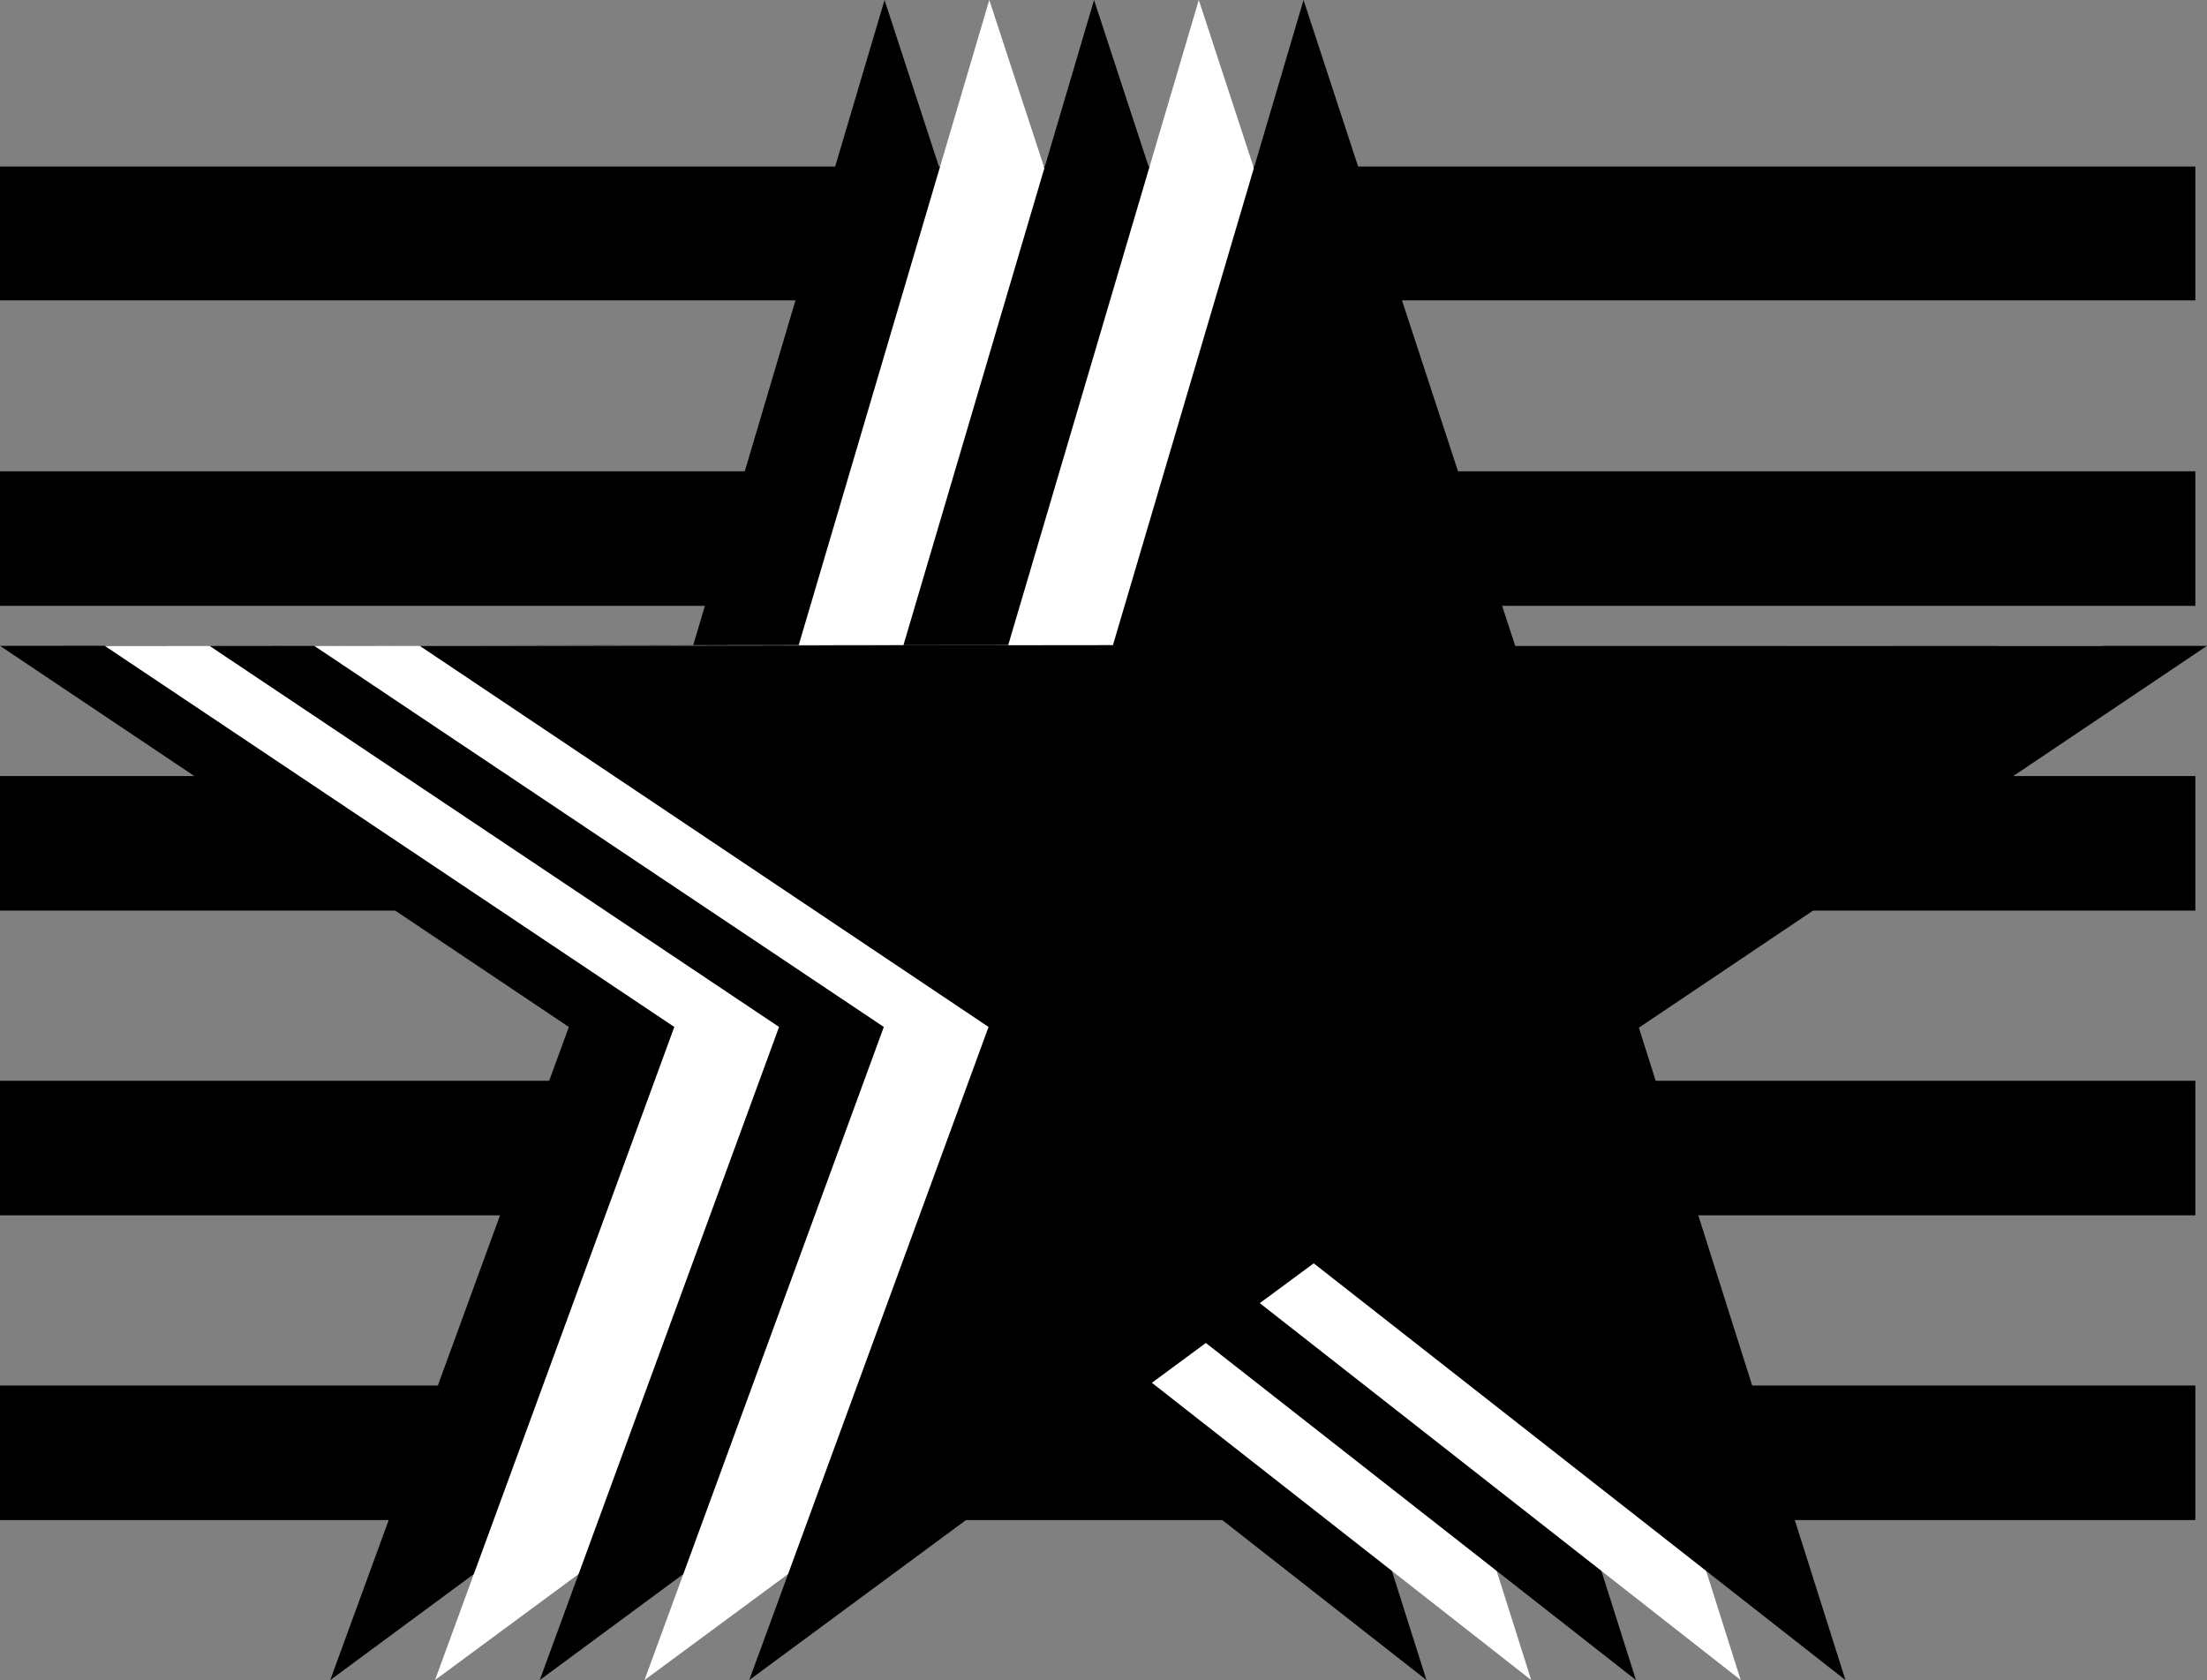
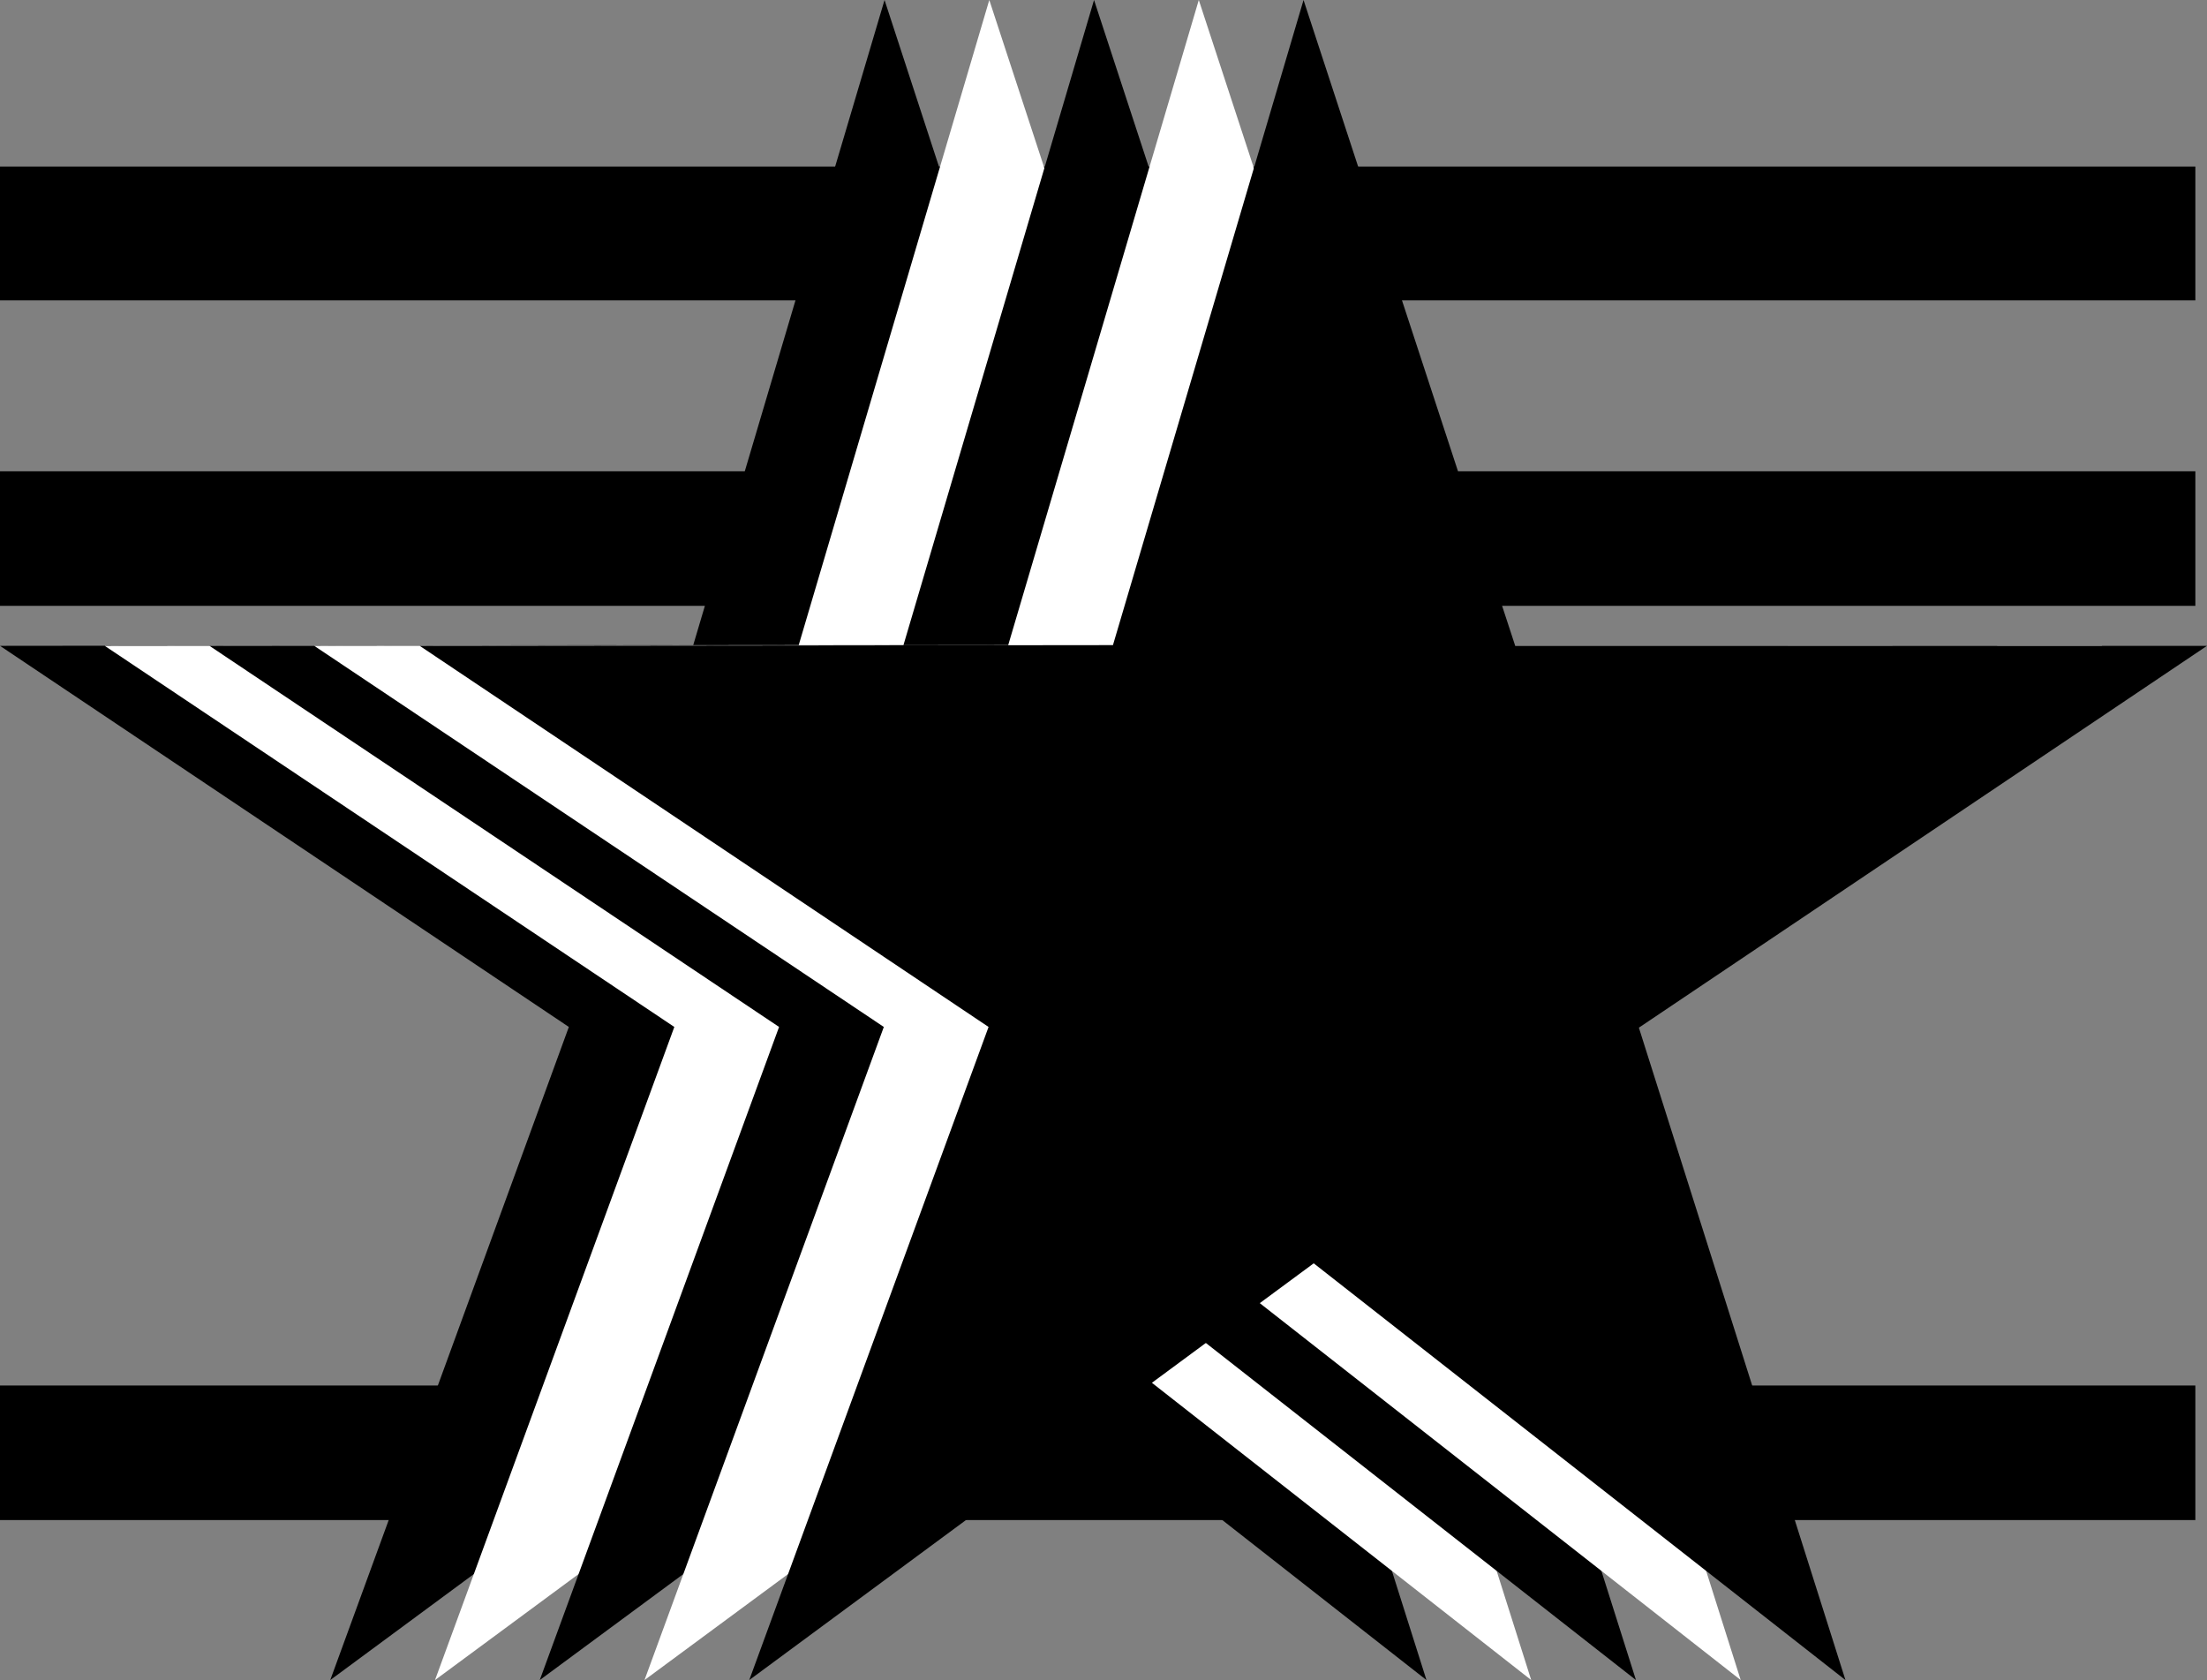
<svg xmlns="http://www.w3.org/2000/svg" xmlns:ns1="http://sodipodi.sourceforge.net/DTD/sodipodi-0.dtd" xmlns:ns2="http://www.inkscape.org/namespaces/inkscape" version="1.0" width="129.724mm" height="98.75mm" id="svg10" ns1:docname="Stars &amp; Stripes.wmf">
  <rect width="100%" height="100%" fill="#808080" stroke="none" />
  <ns1:namedview id="namedview10" pagecolor="#ffffff" bordercolor="#000000" borderopacity="0.25" ns2:showpageshadow="2" ns2:pageopacity="0.0" ns2:pagecheckerboard="0" ns2:deskcolor="#d1d1d1" ns2:document-units="mm" />
  <defs id="defs1">
    <pattern id="WMFhbasepattern" patternUnits="userSpaceOnUse" width="6" height="6" x="0" y="0" />
  </defs>
  <path style="fill:#000000;fill-opacity:1;fill-rule:evenodd;stroke:none" d="M 487.708,37 V 66.729 H 0 V 37 Z" id="path1" />
  <path style="fill:#000000;fill-opacity:1;fill-rule:evenodd;stroke:none" d="m 487.708,104.698 v 29.891 H 0 v -29.891 z" id="path2" />
-   <path style="fill:#000000;fill-opacity:1;fill-rule:evenodd;stroke:none" d="m 487.708,172.396 v 29.891 H 0 v -29.891 z" id="path3" />
-   <path style="fill:#000000;fill-opacity:1;fill-rule:evenodd;stroke:none" d="m 487.708,240.094 v 29.891 H 0 v -29.891 z" id="path4" />
  <path style="fill:#000000;fill-opacity:1;fill-rule:evenodd;stroke:none" d="m 487.708,307.792 v 29.891 H 0 v -29.891 z" id="path5" />
-   <path style="fill:#000000;fill-opacity:1;fill-rule:evenodd;stroke:none" d="M 126.371,228.137 0,143.475 154.005,143.313 196.505,0 243.369,143.475 H 397.212 L 271.003,228.299 316.897,373.228 198.768,280.648 73.366,373.228 Z" id="path6" />
+   <path style="fill:#000000;fill-opacity:1;fill-rule:evenodd;stroke:none" d="M 126.371,228.137 0,143.475 154.005,143.313 196.505,0 243.369,143.475 H 397.212 L 271.003,228.299 316.897,373.228 198.768,280.648 73.366,373.228 " id="path6" />
  <path style="fill:#ffffff;fill-opacity:1;fill-rule:evenodd;stroke:none" d="M 149.803,228.137 23.27,143.475 177.437,143.313 219.776,0 266.801,143.475 H 420.483 L 294.273,228.299 340.168,373.228 222.038,280.648 96.637,373.228 Z" id="path7" />
  <path style="fill:#000000;fill-opacity:1;fill-rule:evenodd;stroke:none" d="M 173.073,228.137 46.541,143.475 200.707,143.313 243.046,0 290.072,143.475 H 443.753 l -126.209,84.824 45.894,144.929 -118.129,-92.58 -125.401,92.58 z" id="path8" />
  <path style="fill:#ffffff;fill-opacity:1;fill-rule:evenodd;stroke:none" d="M 196.344,228.137 69.811,143.475 223.977,143.313 266.317,0 313.342,143.475 H 467.023 L 340.814,228.299 386.708,373.228 268.579,280.648 143.177,373.228 Z" id="path9" />
  <path style="fill:#000000;fill-opacity:1;fill-rule:evenodd;stroke:none" d="M 219.614,228.137 93.243,143.475 247.248,143.313 289.587,0 336.612,143.475 h 153.681 l -126.209,84.824 45.894,144.929 -118.129,-92.58 -125.401,92.58 z" id="path10" />
</svg>